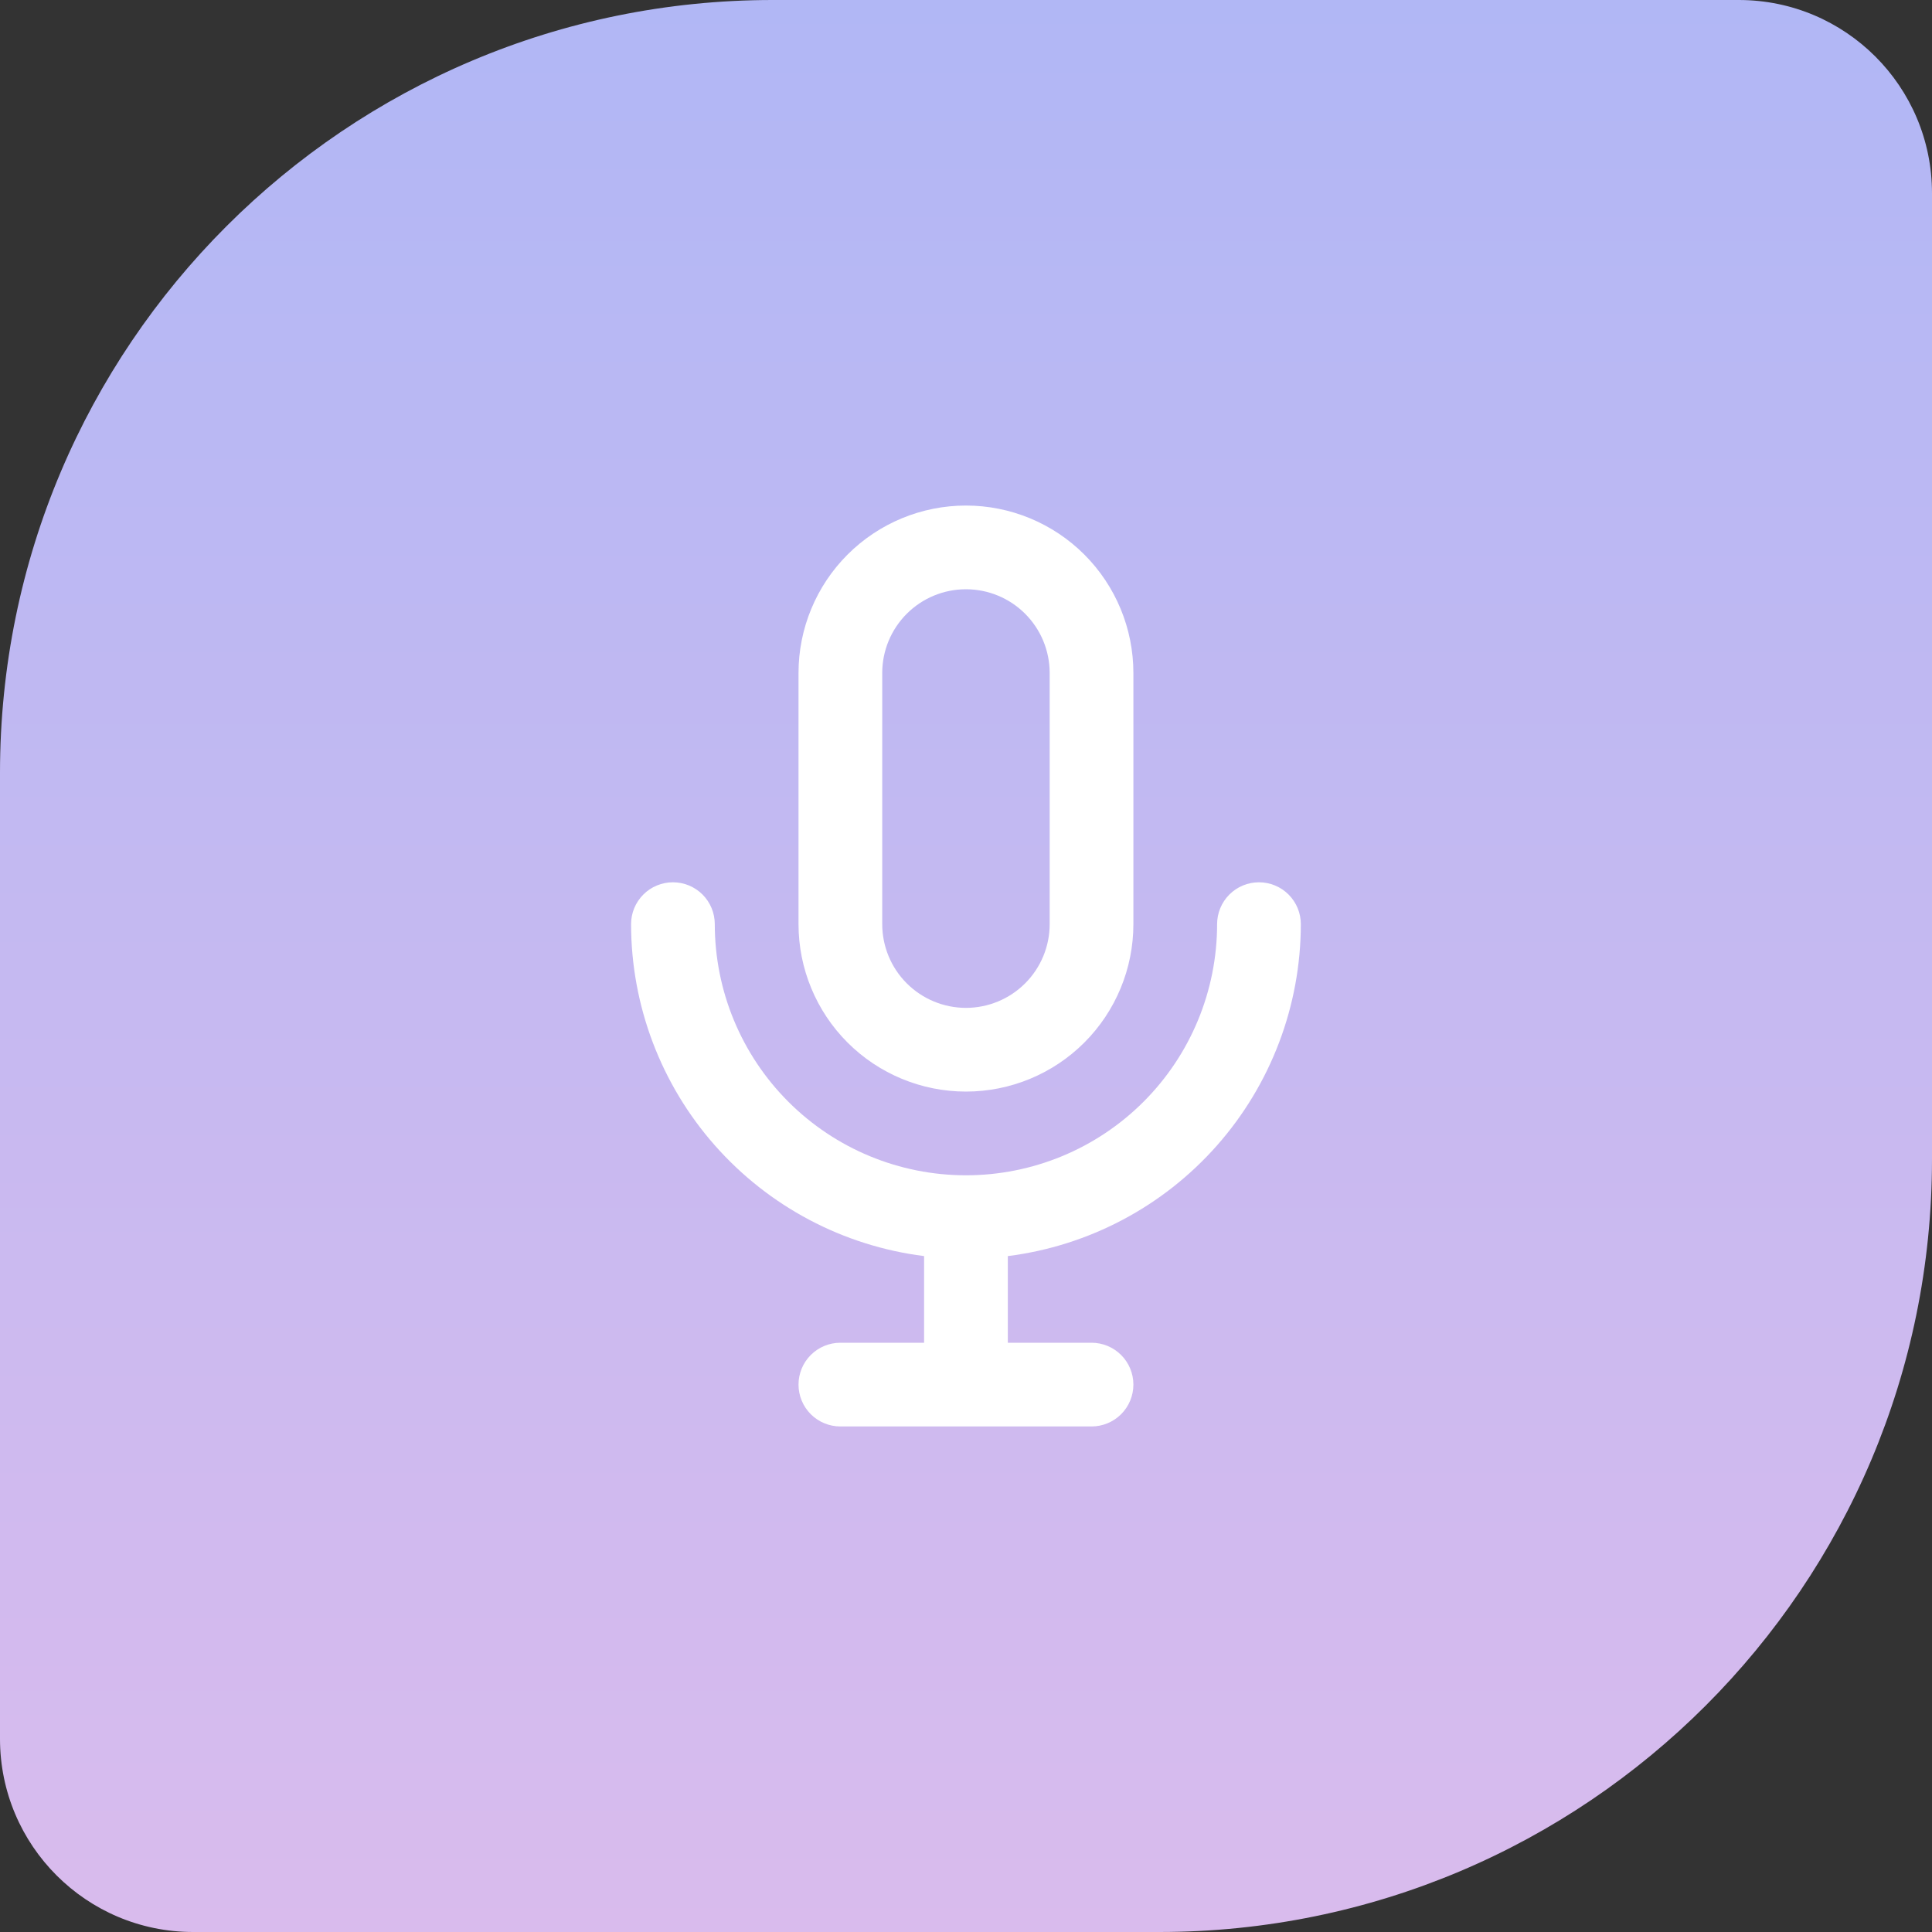
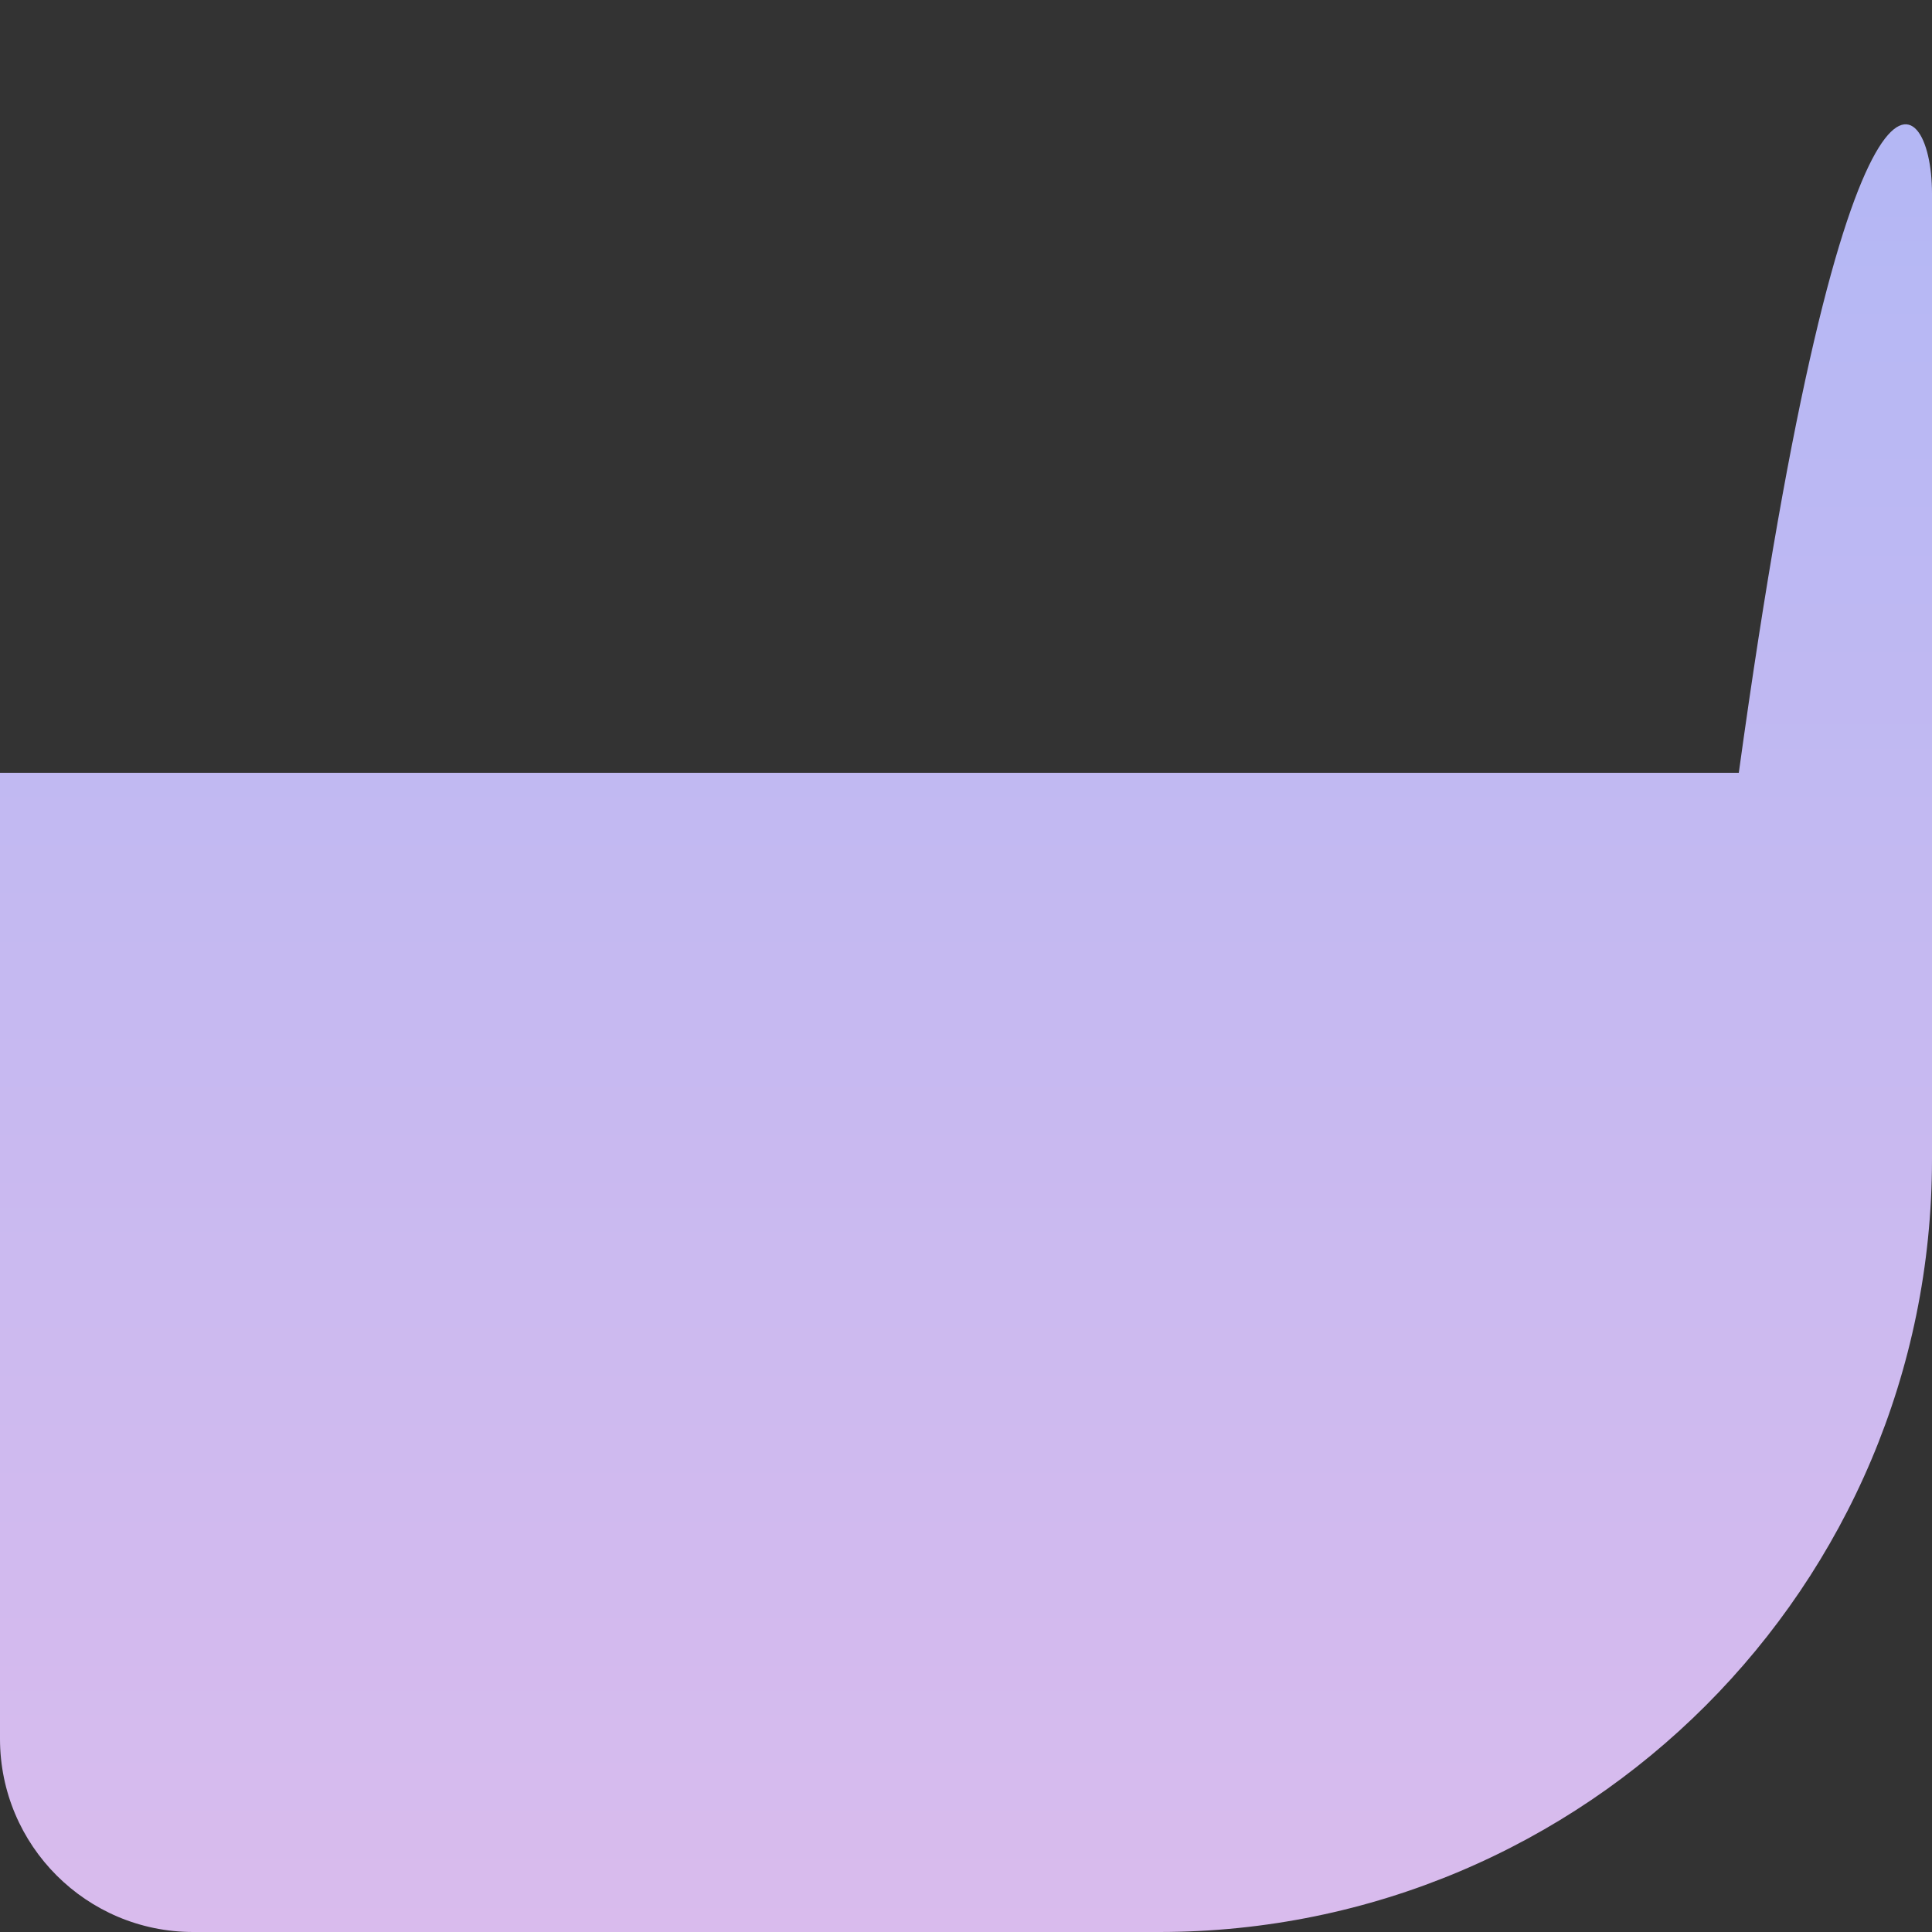
<svg xmlns="http://www.w3.org/2000/svg" width="100" height="100" viewBox="0 0 100 100" fill="none">
  <rect x="0" y="0" width="100" height="100" fill="#333333" stroke="none" />
-   <path d="M0 40C0 17.909 17.909 0 40 0H90C95.523 0 100 4.477 100 10V60C100 82.091 82.091 100 60 100H10C4.477 100 0 95.523 0 90V40Z" fill="url(#paint0_linear_1807_1312)" />
-   <path d="M49.997 56.5C52.296 56.5 54.5 55.587 56.126 53.962C57.751 52.336 58.664 50.132 58.664 47.833V34.833C58.664 32.535 57.751 30.33 56.126 28.705C54.5 27.08 52.296 26.167 49.997 26.167C47.699 26.167 45.495 27.08 43.869 28.705C42.244 30.33 41.331 32.535 41.331 34.833V47.833C41.331 50.132 42.244 52.336 43.869 53.962C45.495 55.587 47.699 56.5 49.997 56.5ZM45.664 34.833C45.664 33.684 46.121 32.582 46.933 31.769C47.746 30.956 48.848 30.5 49.997 30.5C51.147 30.5 52.249 30.956 53.062 31.769C53.874 32.582 54.331 33.684 54.331 34.833V47.833C54.331 48.983 53.874 50.085 53.062 50.897C52.249 51.71 51.147 52.167 49.997 52.167C48.848 52.167 47.746 51.71 46.933 50.897C46.121 50.085 45.664 48.983 45.664 47.833V34.833ZM67.331 47.833C67.331 47.259 67.103 46.708 66.696 46.301C66.29 45.895 65.739 45.667 65.164 45.667C64.589 45.667 64.038 45.895 63.632 46.301C63.226 46.708 62.997 47.259 62.997 47.833C62.997 51.281 61.628 54.588 59.19 57.026C56.752 59.464 53.445 60.833 49.997 60.833C46.55 60.833 43.243 59.464 40.805 57.026C38.367 54.588 36.997 51.281 36.997 47.833C36.997 47.259 36.769 46.708 36.363 46.301C35.956 45.895 35.405 45.667 34.831 45.667C34.256 45.667 33.705 45.895 33.299 46.301C32.892 46.708 32.664 47.259 32.664 47.833C32.668 52.052 34.211 56.125 37.003 59.288C39.795 62.452 43.645 64.488 47.831 65.015V69.5H43.497C42.923 69.5 42.372 69.728 41.965 70.135C41.559 70.541 41.331 71.092 41.331 71.667C41.331 72.241 41.559 72.792 41.965 73.199C42.372 73.605 42.923 73.833 43.497 73.833H56.497C57.072 73.833 57.623 73.605 58.029 73.199C58.436 72.792 58.664 72.241 58.664 71.667C58.664 71.092 58.436 70.541 58.029 70.135C57.623 69.728 57.072 69.5 56.497 69.5H52.164V65.015C56.35 64.488 60.2 62.452 62.992 59.288C65.784 56.125 67.327 52.052 67.331 47.833Z" fill="white" />
+   <path d="M0 40H90C95.523 0 100 4.477 100 10V60C100 82.091 82.091 100 60 100H10C4.477 100 0 95.523 0 90V40Z" fill="url(#paint0_linear_1807_1312)" />
  <defs>
    <linearGradient id="paint0_linear_1807_1312" x1="50" y1="0" x2="50" y2="100" gradientUnits="userSpaceOnUse">
      <stop stop-color="#B1B7F5" />
      <stop offset="1" stop-color="#D9BBED" />
    </linearGradient>
  </defs>
</svg>